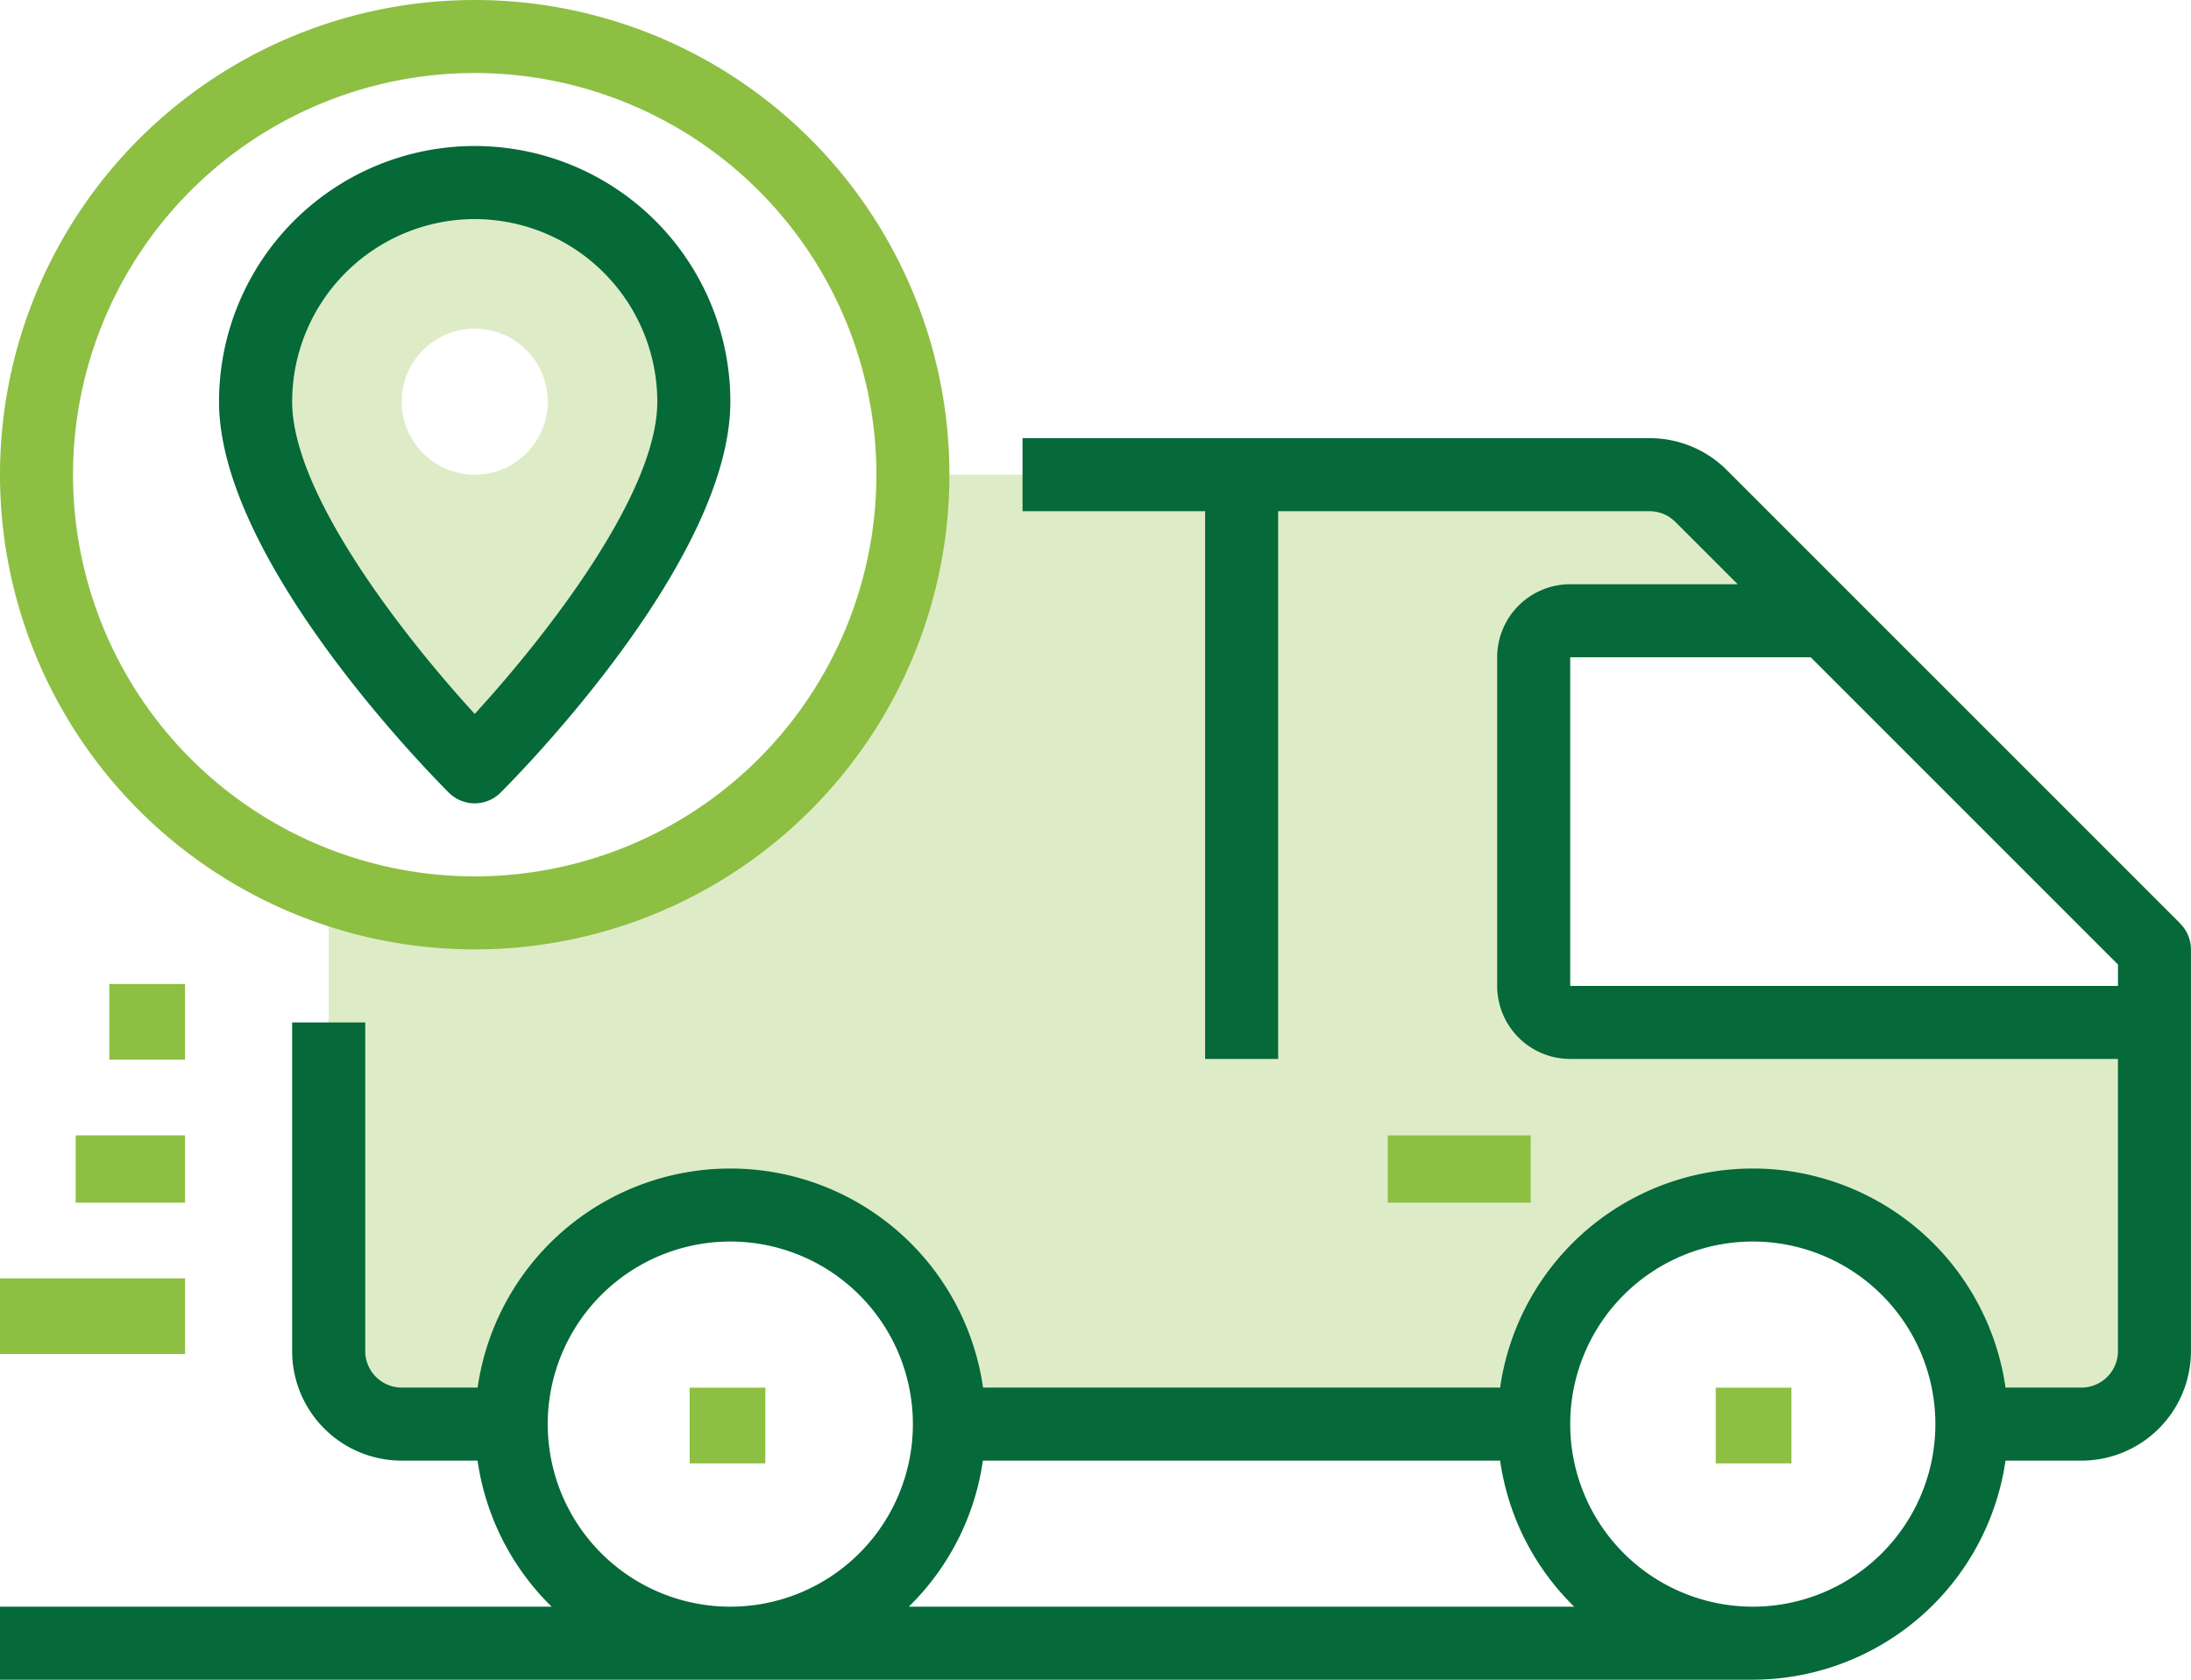
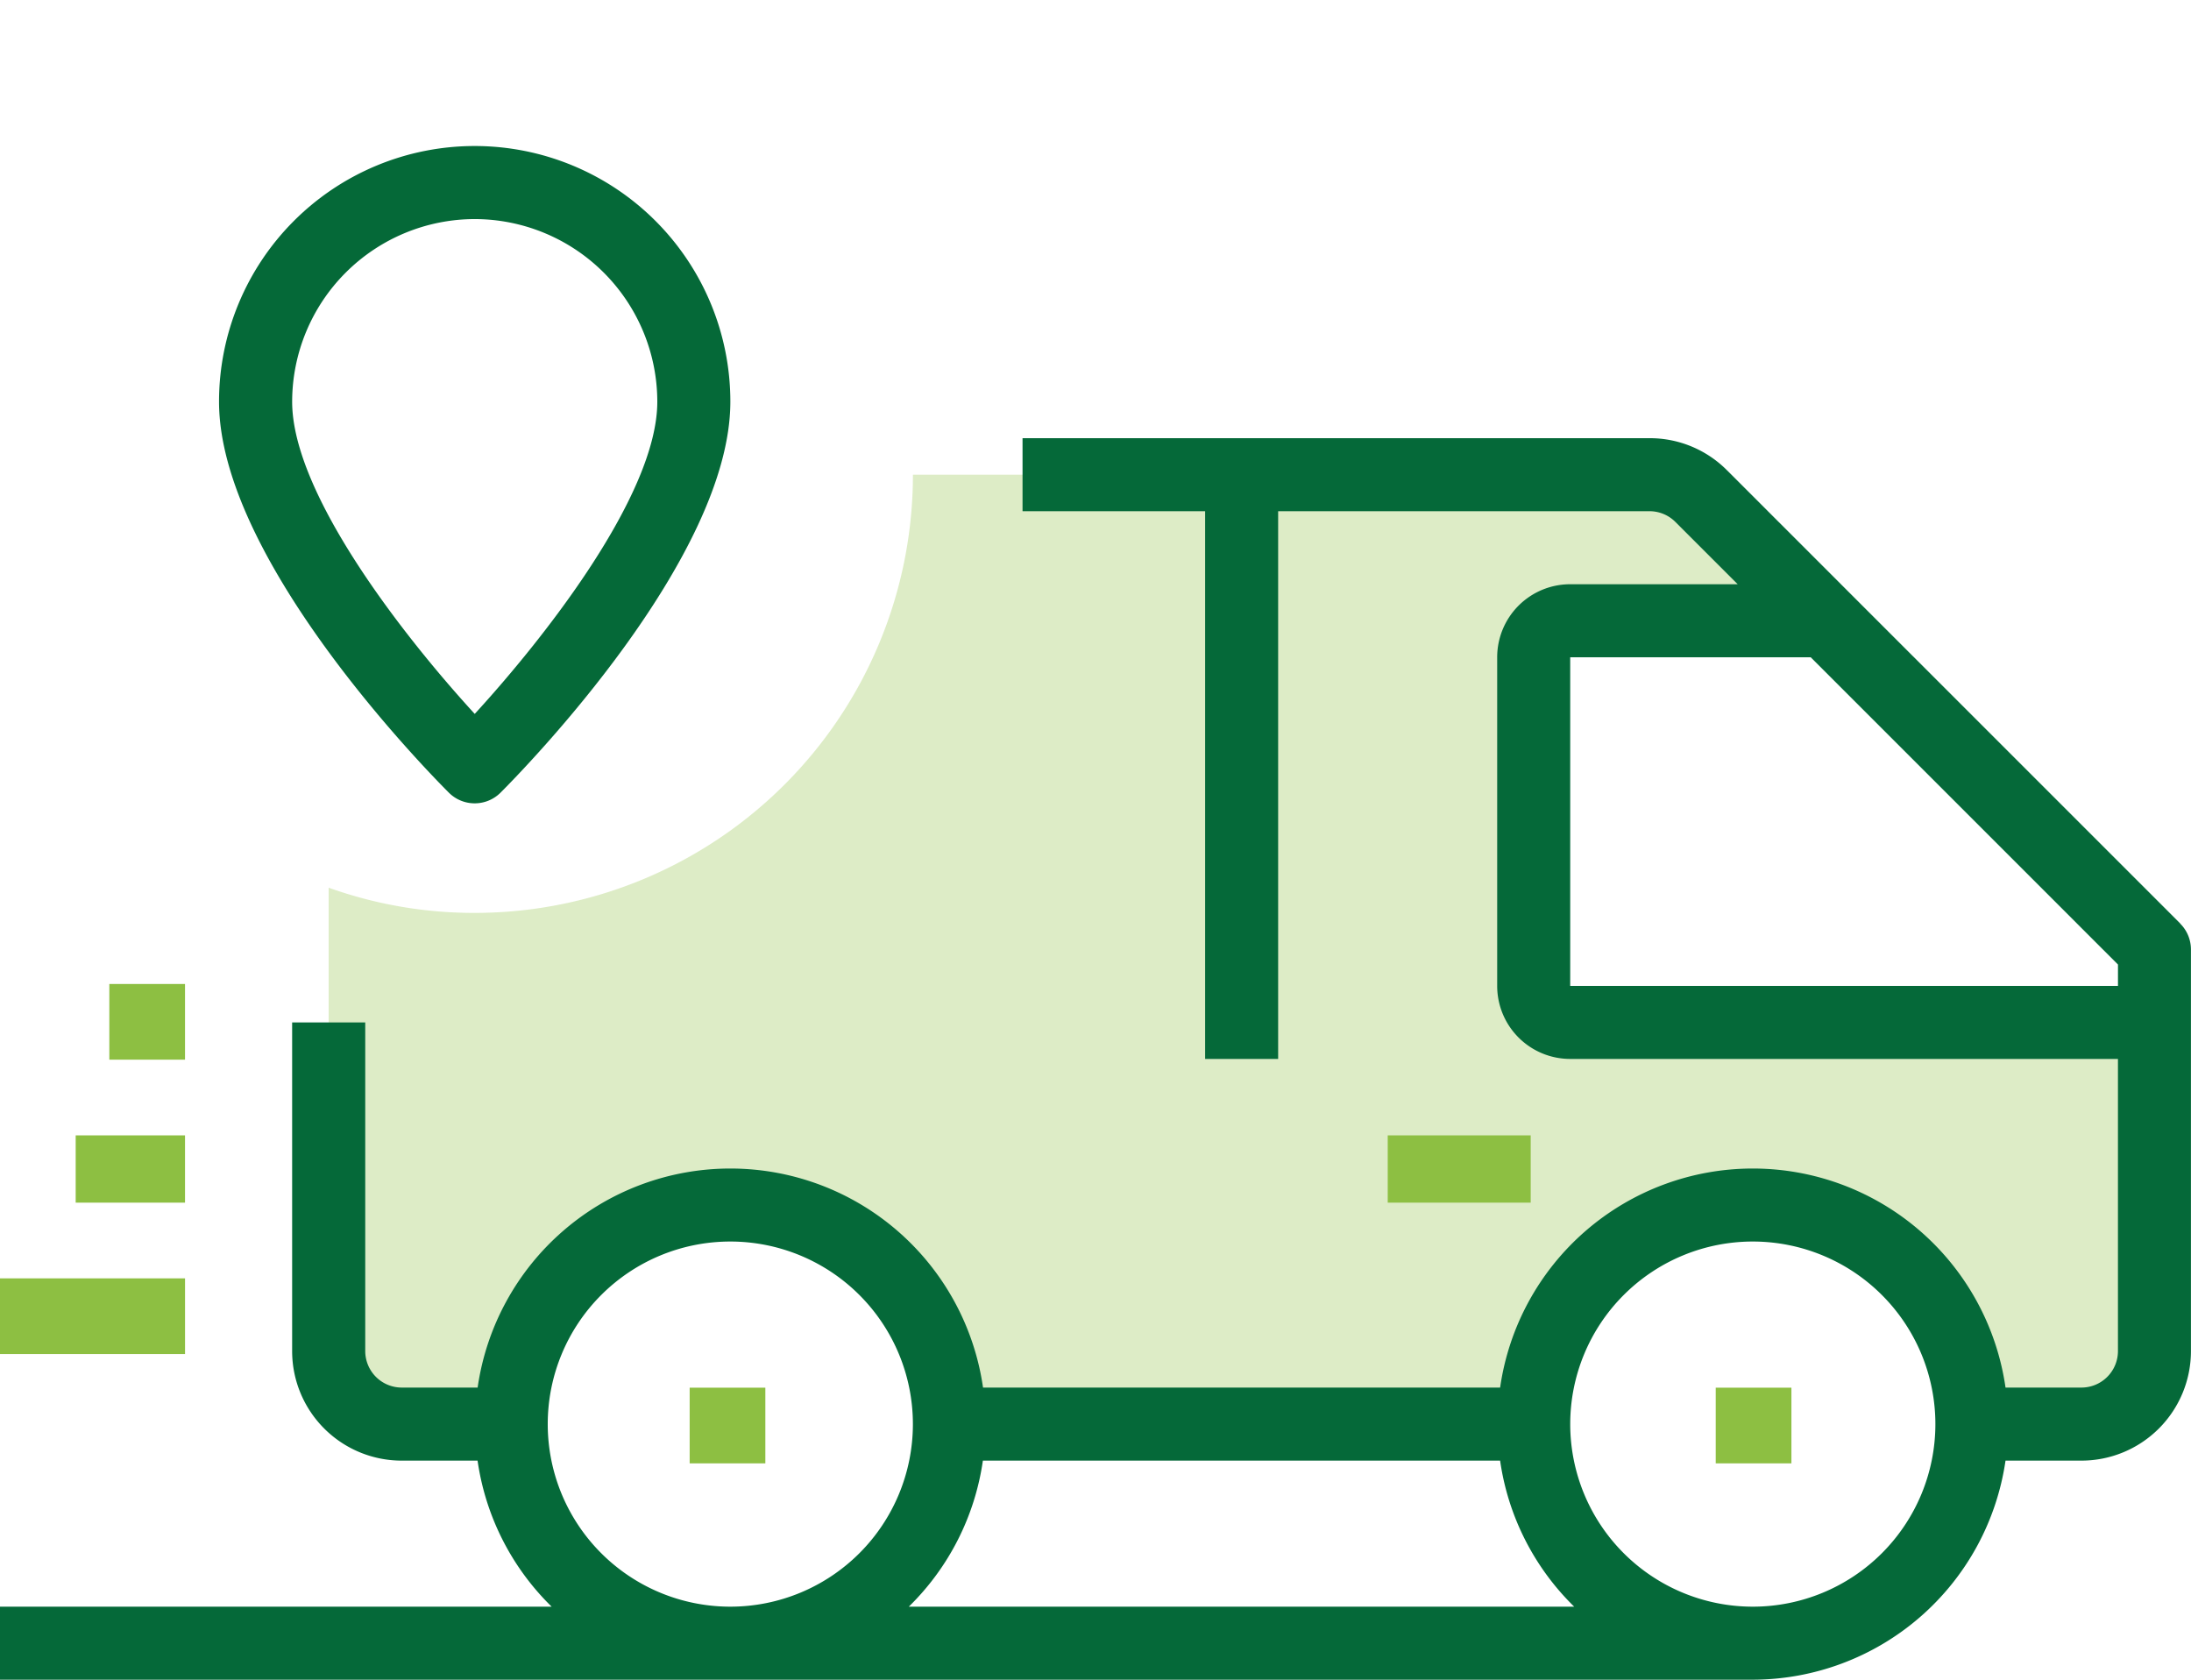
<svg xmlns="http://www.w3.org/2000/svg" id="Group_88541" data-name="Group 88541" width="121.266" height="92.97" viewBox="0 0 121.266 92.97">
  <g id="Tracking">
-     <path id="Path_13482" data-name="Path 13482" d="M21.127,14A12.127,12.127,0,0,1,33.253,26.127c0,8.084-12.127,20.211-12.127,20.211S9,34.211,9,26.127A12.127,12.127,0,0,1,21.127,14Zm4.042,12.127a4.042,4.042,0,1,0-4.042,4.042A4.042,4.042,0,0,0,25.169,26.127Z" transform="translate(5.148 -3.895)" fill="rgba(141,191,66,0.3)" />
    <path id="Path_13483" data-name="Path 13483" d="M61.527,22H84.1a4.054,4.054,0,0,1,2.87,1.192l6.892,6.892H79.717A2.021,2.021,0,0,0,77.7,32.105V50.3a2.021,2.021,0,0,0,2.021,2.021h32.338v18.19a4.054,4.054,0,0,1-4.042,4.042h-6.063a12.127,12.127,0,1,0-24.253,0H45.359a12.127,12.127,0,1,0-24.253,0H15.042A4.054,4.054,0,0,1,11,70.506V44.859a23.849,23.849,0,0,0,8.084,1.395A24.253,24.253,0,0,0,43.338,22Z" transform="translate(7.19 4.274)" fill="rgba(141,191,66,0.3)" />
    <path id="Path_13484" data-name="Path 13484" d="M122.674,47.866l-25.09-25.09A6.019,6.019,0,0,0,93.295,21h-34.7v4.042H68.7V55.359h4.042V25.042H93.295a2.021,2.021,0,0,1,1.431.592l3.45,3.45H88.907a4.042,4.042,0,0,0-4.042,4.042v18.19a4.042,4.042,0,0,0,4.042,4.042h30.316V71.527a2.021,2.021,0,0,1-2.021,2.021H113a14.129,14.129,0,0,0-27.972,0H56.408a14.129,14.129,0,0,0-27.972,0h-4.2a2.021,2.021,0,0,1-2.021-2.021V53.338H18.169v18.19a6.063,6.063,0,0,0,6.063,6.063h4.2a14.1,14.1,0,0,0,4.1,8.084H2v4.042H99.013A14.16,14.16,0,0,0,113,77.591h4.2a6.063,6.063,0,0,0,6.063-6.063V49.3a2.021,2.021,0,0,0-.592-1.429ZM32.316,75.57A10.105,10.105,0,1,1,42.422,85.675,10.105,10.105,0,0,1,32.316,75.57ZM52.3,85.675a14.1,14.1,0,0,0,4.1-8.084H85.027a14.1,14.1,0,0,0,4.1,8.084Zm46.71,0A10.105,10.105,0,1,1,109.118,75.57,10.105,10.105,0,0,1,99.013,85.675ZM88.907,51.316V33.127h13.311l17.006,17.006v1.184Z" transform="translate(-2 3.253)" fill="#056939" />
    <rect id="Rectangle_2587" data-name="Rectangle 2587" width="4.189" height="4.189" transform="translate(38.171 76.807)" fill="#8dbf42" />
    <rect id="Rectangle_2588" data-name="Rectangle 2588" width="4.189" height="4.189" transform="translate(94.961 76.807)" fill="#8dbf42" />
    <rect id="Rectangle_2589" data-name="Rectangle 2589" width="10.241" height="4.189" transform="translate(0 70.756)" fill="#8dbf42" />
    <rect id="Rectangle_2590" data-name="Rectangle 2590" width="6.051" height="3.724" transform="translate(4.189 62.842)" fill="#8dbf42" />
    <rect id="Rectangle_2591" data-name="Rectangle 2591" width="4.189" height="4.189" transform="translate(6.051 54.463)" fill="#8dbf42" />
-     <path id="Path_13485" data-name="Path 13485" d="M28.274,61.548A26.274,26.274,0,1,0,2,35.274,26.274,26.274,0,0,0,28.274,61.548Zm0-48.506A22.232,22.232,0,1,1,6.042,35.274,22.232,22.232,0,0,1,28.274,13.042Z" transform="translate(-2 -9)" fill="#8dbf42" />
    <path id="Path_13486" data-name="Path 13486" d="M22.148,49.38a2.021,2.021,0,0,0,1.429-.592c1.3-1.3,12.719-12.97,12.719-21.64a14.148,14.148,0,1,0-28.3,0c0,8.67,11.417,20.338,12.719,21.64A2.021,2.021,0,0,0,22.148,49.38Zm0-32.338A10.118,10.118,0,0,1,32.253,27.148c0,5.186-6.36,13.2-10.105,17.282-3.745-4.083-10.105-12.1-10.105-17.282A10.118,10.118,0,0,1,22.148,17.042Z" transform="translate(4.127 -4.916)" fill="#056938" />
    <rect id="Rectangle_2592" data-name="Rectangle 2592" width="7.913" height="3.724" transform="translate(76.807 62.842)" fill="#8dbf42" />
  </g>
</svg>